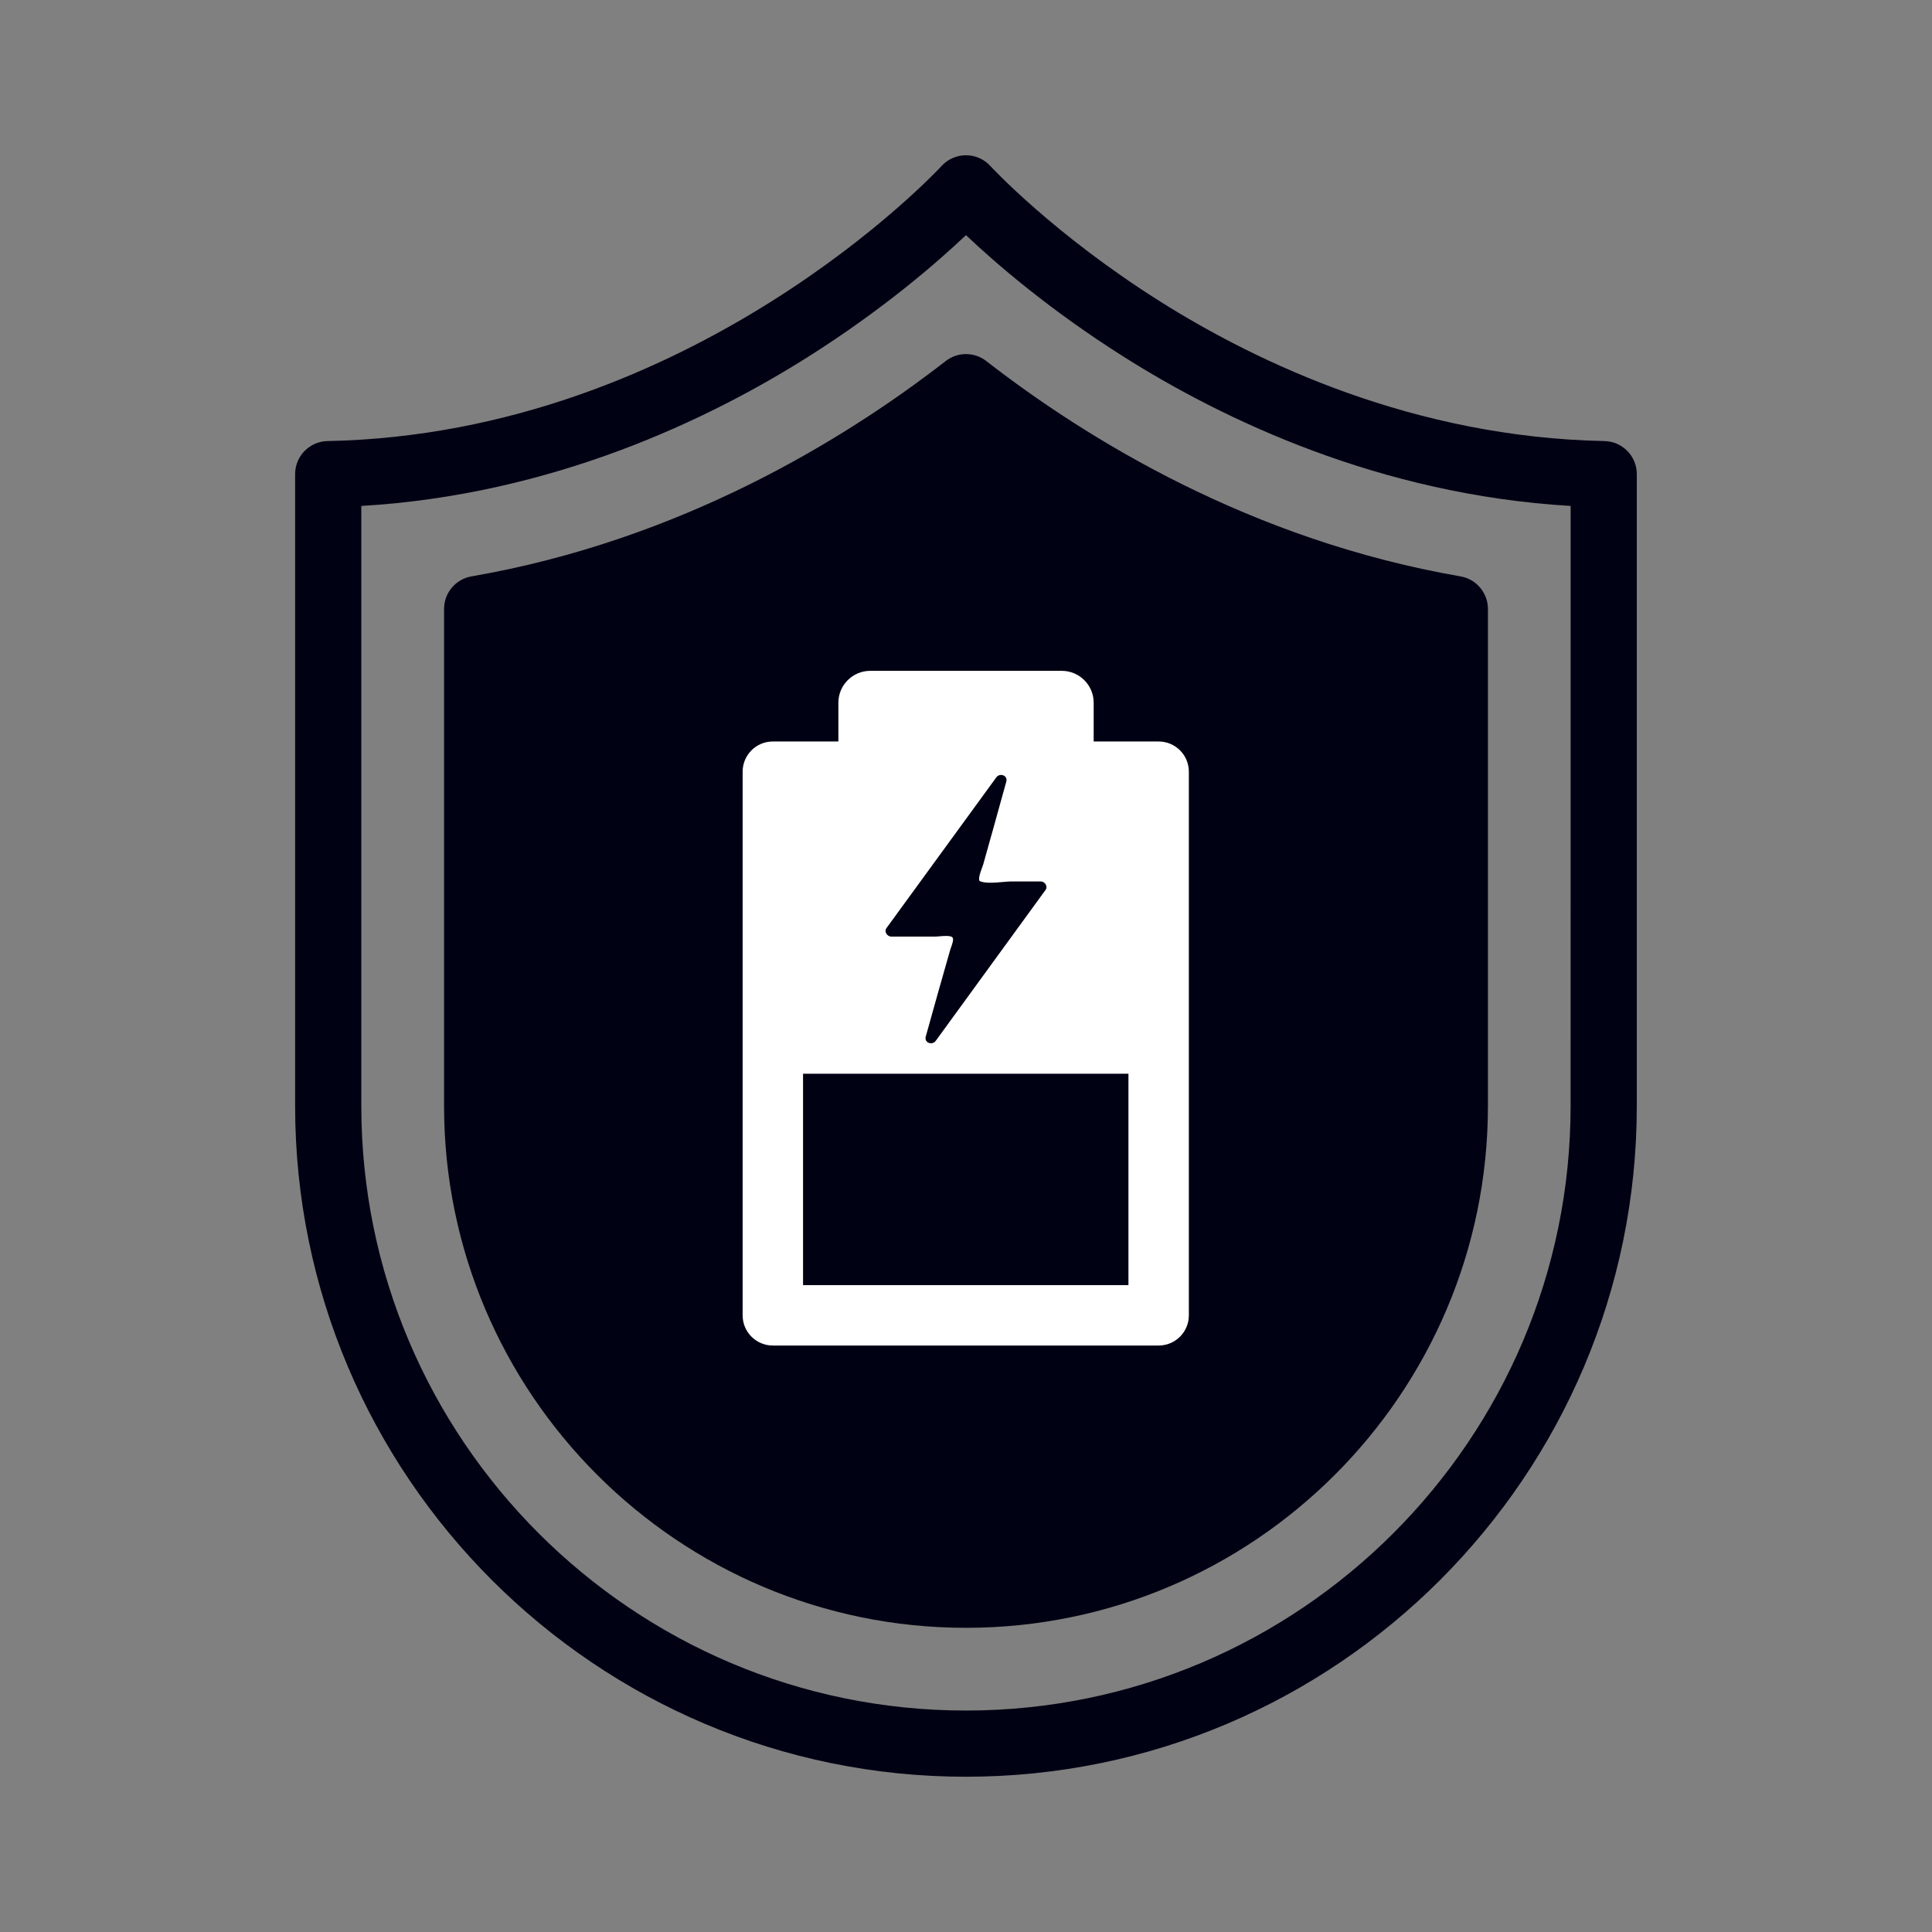
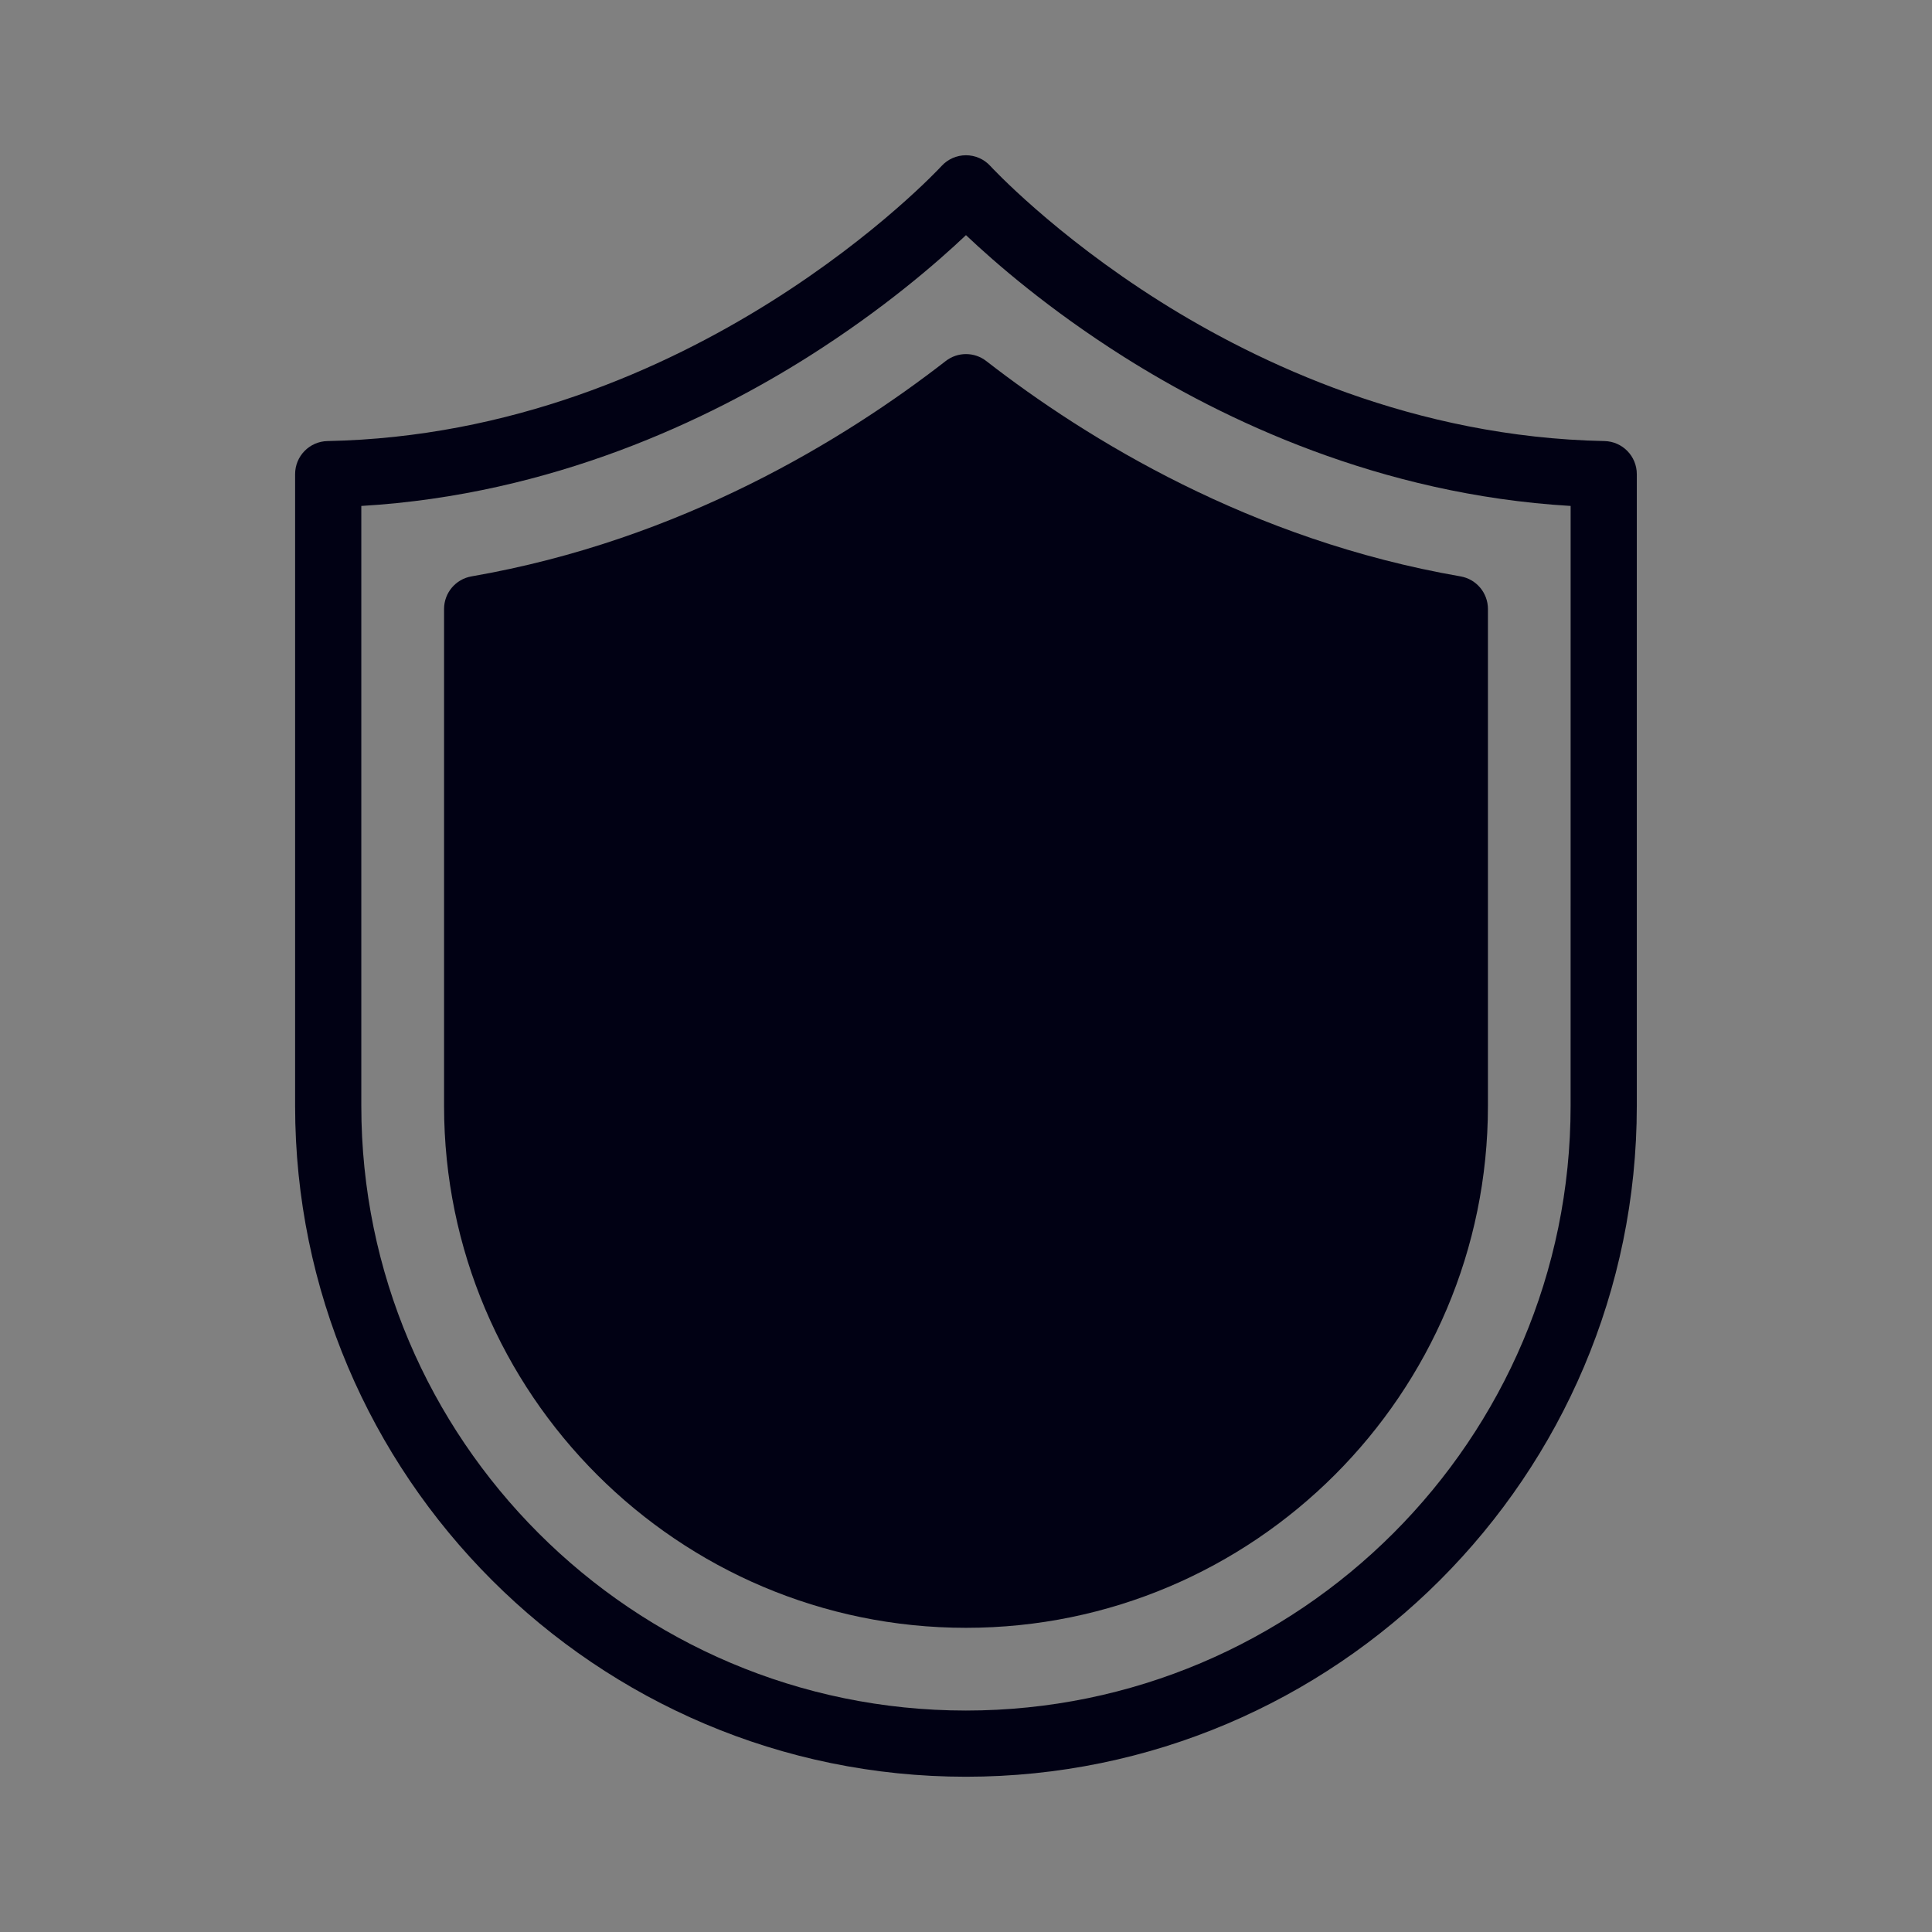
<svg xmlns="http://www.w3.org/2000/svg" width="72" height="72" viewBox="0 0 72 72" fill="none">
  <rect x="0" y="0" width="72" height="72" fill="#808080" stroke="none" />
  <g clip-path="url(#clip0_253_3609)">
    <path d="M59.79 16.437C52.71 16.297 46.882 13.532 43.239 11.238C39.254 8.728 36.932 6.213 36.91 6.189C36.676 5.932 36.346 5.786 35.999 5.786C35.652 5.786 35.321 5.932 35.087 6.189C34.996 6.288 25.836 16.167 12.207 16.437C11.535 16.45 10.998 16.998 10.998 17.67V41.213C10.998 54.998 22.213 66.214 35.998 66.214C49.784 66.214 60.999 54.998 60.999 41.213V17.67C60.999 16.998 60.462 16.45 59.79 16.437ZM58.532 41.213C58.532 53.638 48.424 63.747 35.998 63.747C23.573 63.747 13.465 53.638 13.465 41.213V18.855C20.596 18.436 26.43 15.63 30.143 13.281C32.924 11.521 34.923 9.783 35.999 8.763C37.075 9.783 39.073 11.521 41.854 13.281C45.567 15.63 51.402 18.435 58.533 18.855L58.532 41.213Z" fill="#010114" />
    <path d="M43.601 39.36C44.776 35.092 42.269 30.679 38.001 29.504C33.732 28.329 29.32 30.837 28.145 35.105C26.97 39.373 29.478 43.785 33.746 44.96C38.014 46.135 42.426 43.628 43.601 39.36Z" fill="#010114" />
    <path d="M35.243 13.455C31.493 16.369 25.383 20.127 17.572 21.48C16.98 21.582 16.549 22.095 16.549 22.695V41.213C16.549 51.939 25.275 60.664 36 60.664C46.725 60.664 55.451 51.939 55.451 41.213V22.695C55.451 22.095 55.019 21.582 54.428 21.48C46.616 20.127 40.507 16.369 36.756 13.455C36.311 13.109 35.688 13.109 35.243 13.455Z" fill="#010114" />
-     <path fill-rule="evenodd" clip-rule="evenodd" d="M32.433 25C31.777 25 31.244 25.532 31.244 26.189V27.633H28.801C28.18 27.633 27.676 28.137 27.676 28.758V38.889V49.019C27.676 49.64 28.18 50.144 28.801 50.144H43.179C43.801 50.144 44.305 49.64 44.305 49.019V38.889V28.758C44.305 28.137 43.801 27.633 43.179 27.633H40.758V26.189C40.758 25.532 40.225 25 39.568 25H32.433ZM42.054 47.893H29.927V40.014H42.054V47.893ZM38.793 32.85H37.661C37.597 32.85 37.502 32.859 37.392 32.868L37.392 32.868C37.087 32.895 36.669 32.931 36.497 32.825C36.463 32.702 36.537 32.504 36.594 32.352L36.594 32.352C36.614 32.299 36.631 32.252 36.642 32.214C36.716 31.955 36.787 31.697 36.859 31.438C36.904 31.279 36.948 31.119 36.994 30.958L37.501 29.132C37.568 28.894 37.257 28.791 37.128 28.972L33.032 34.593C32.939 34.723 33.068 34.904 33.213 34.904H34.873C34.899 34.904 34.942 34.9 34.993 34.895H34.993C35.168 34.88 35.443 34.856 35.499 34.94C35.55 35.007 35.487 35.183 35.443 35.306C35.429 35.344 35.417 35.377 35.411 35.4C35.101 36.476 34.801 37.551 34.501 38.627L34.501 38.627L34.501 38.627C34.434 38.865 34.744 38.968 34.873 38.788L38.964 33.166C39.062 33.032 38.938 32.85 38.793 32.85Z" fill="white" />
  </g>
  <defs>
    <clipPath id="clip0_253_3609">
      <rect width="72" height="72" fill="white" />
    </clipPath>
  </defs>
</svg>